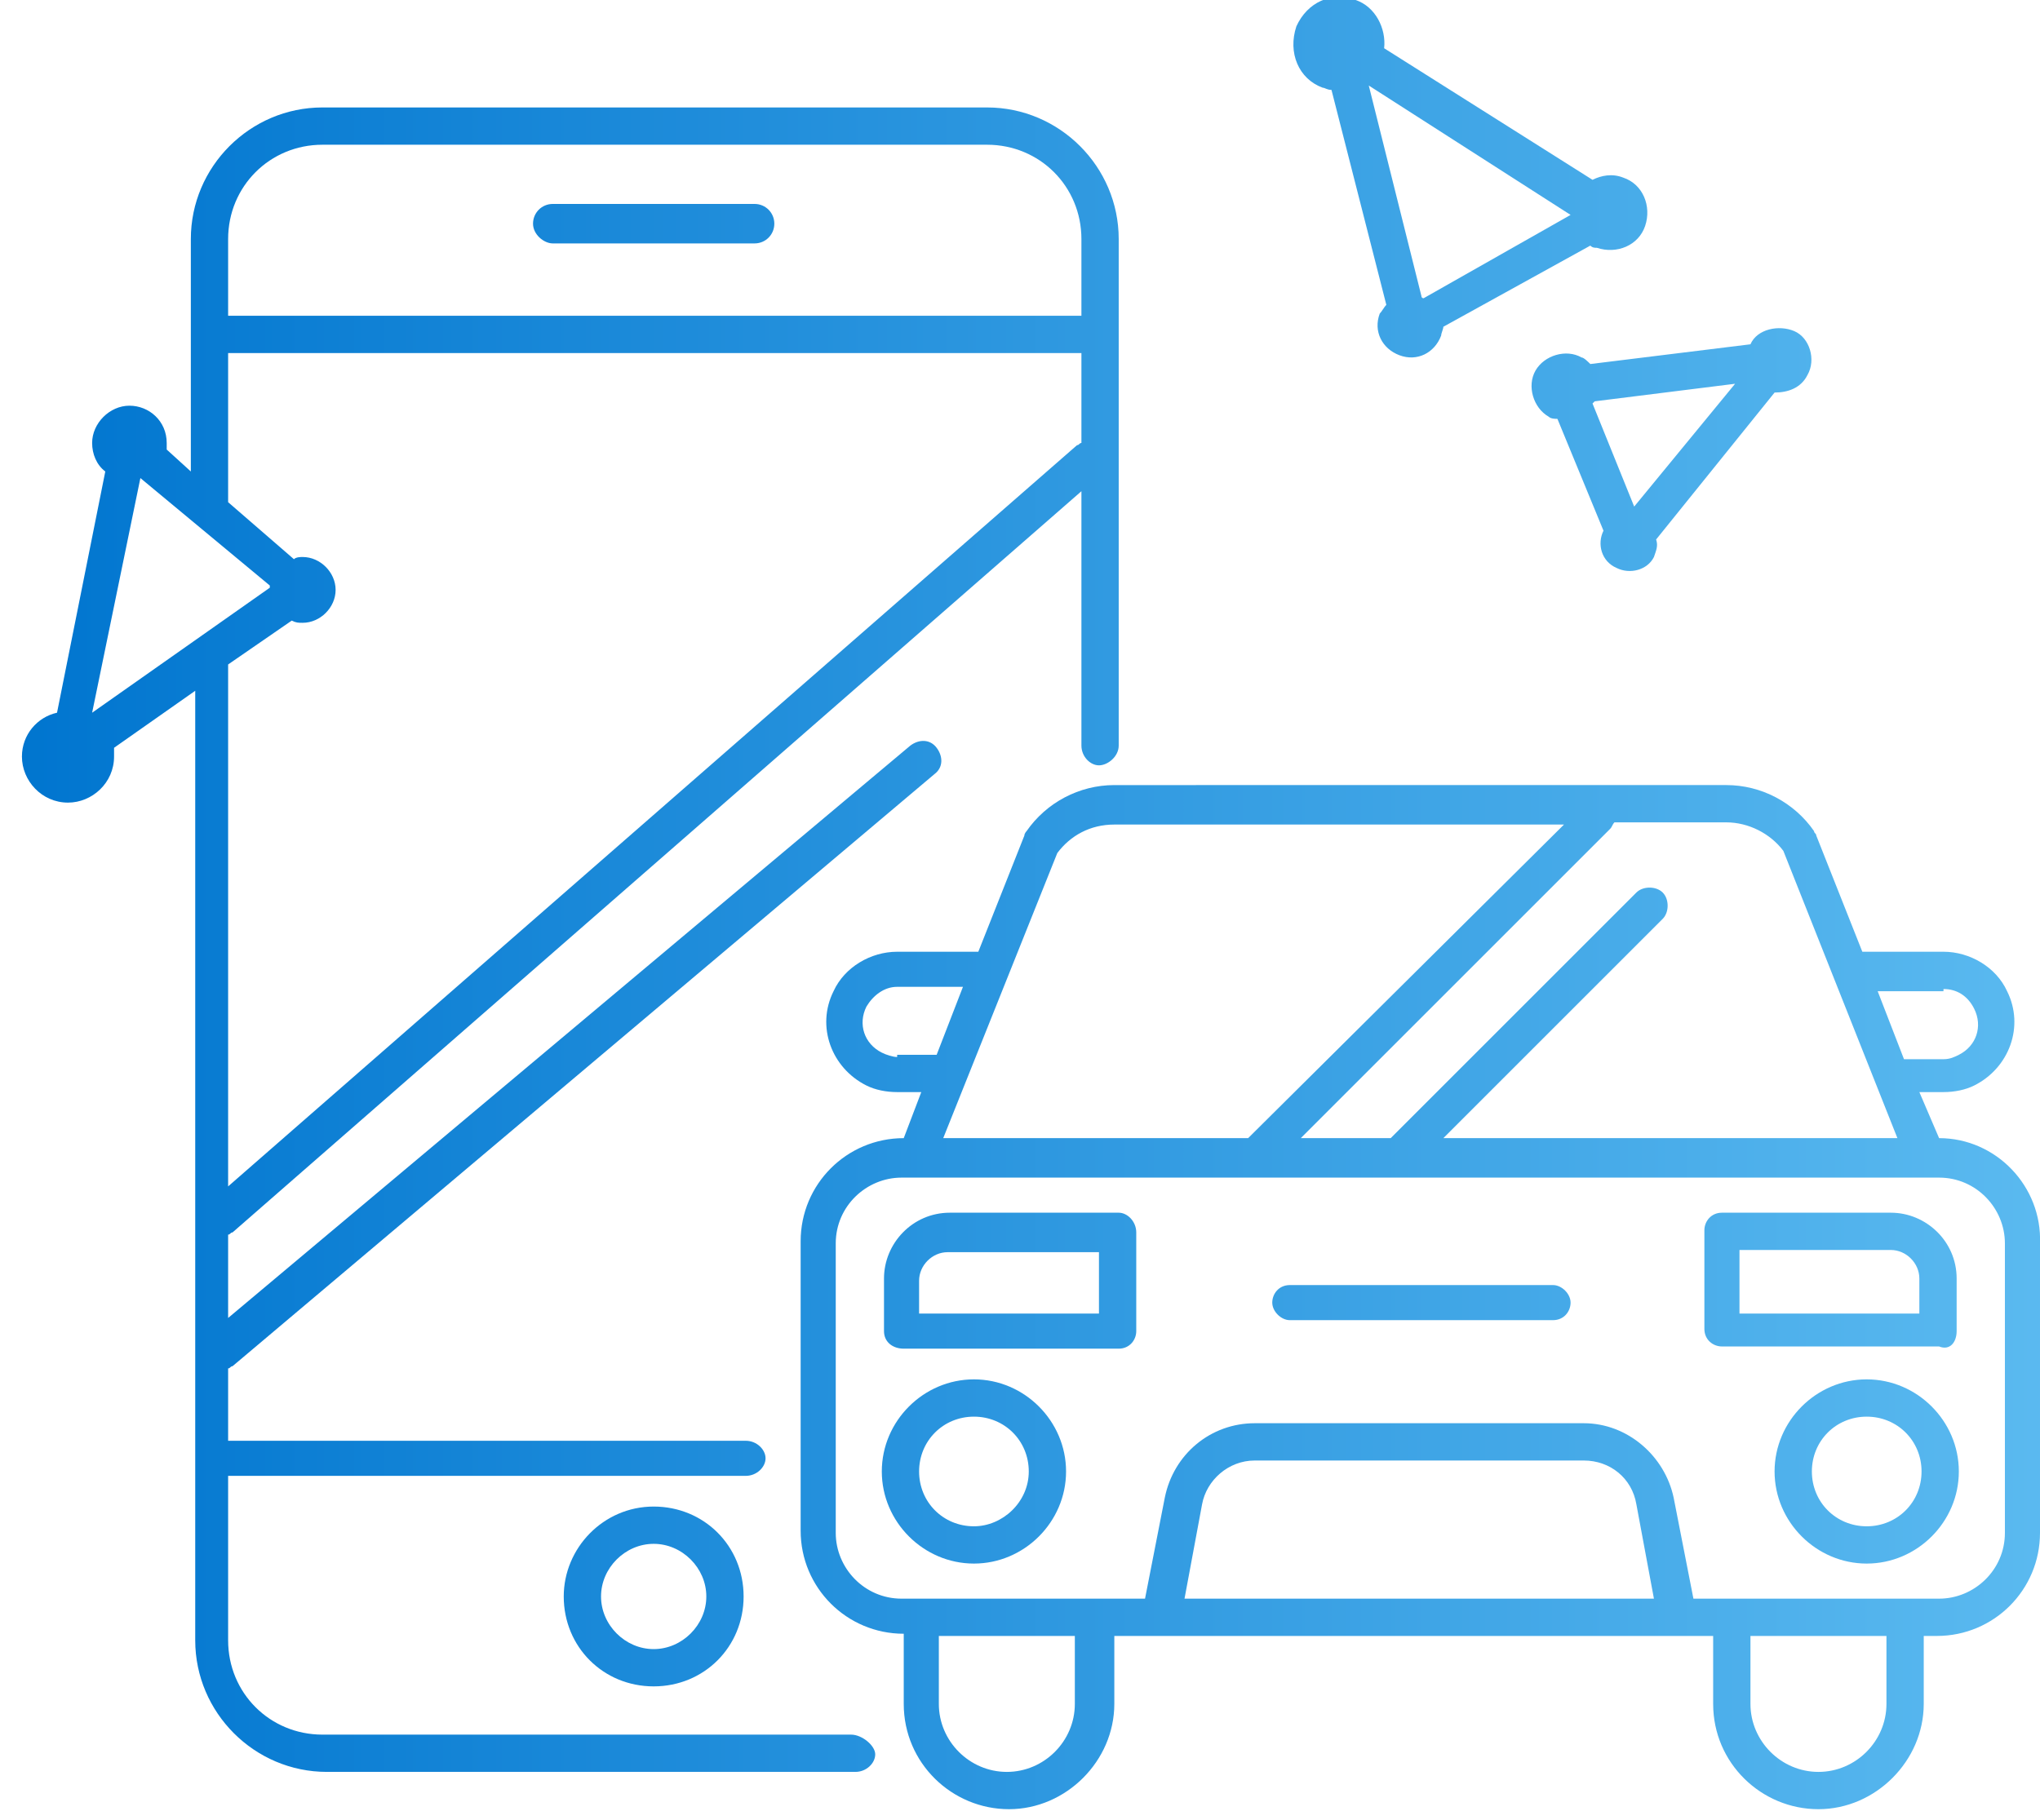
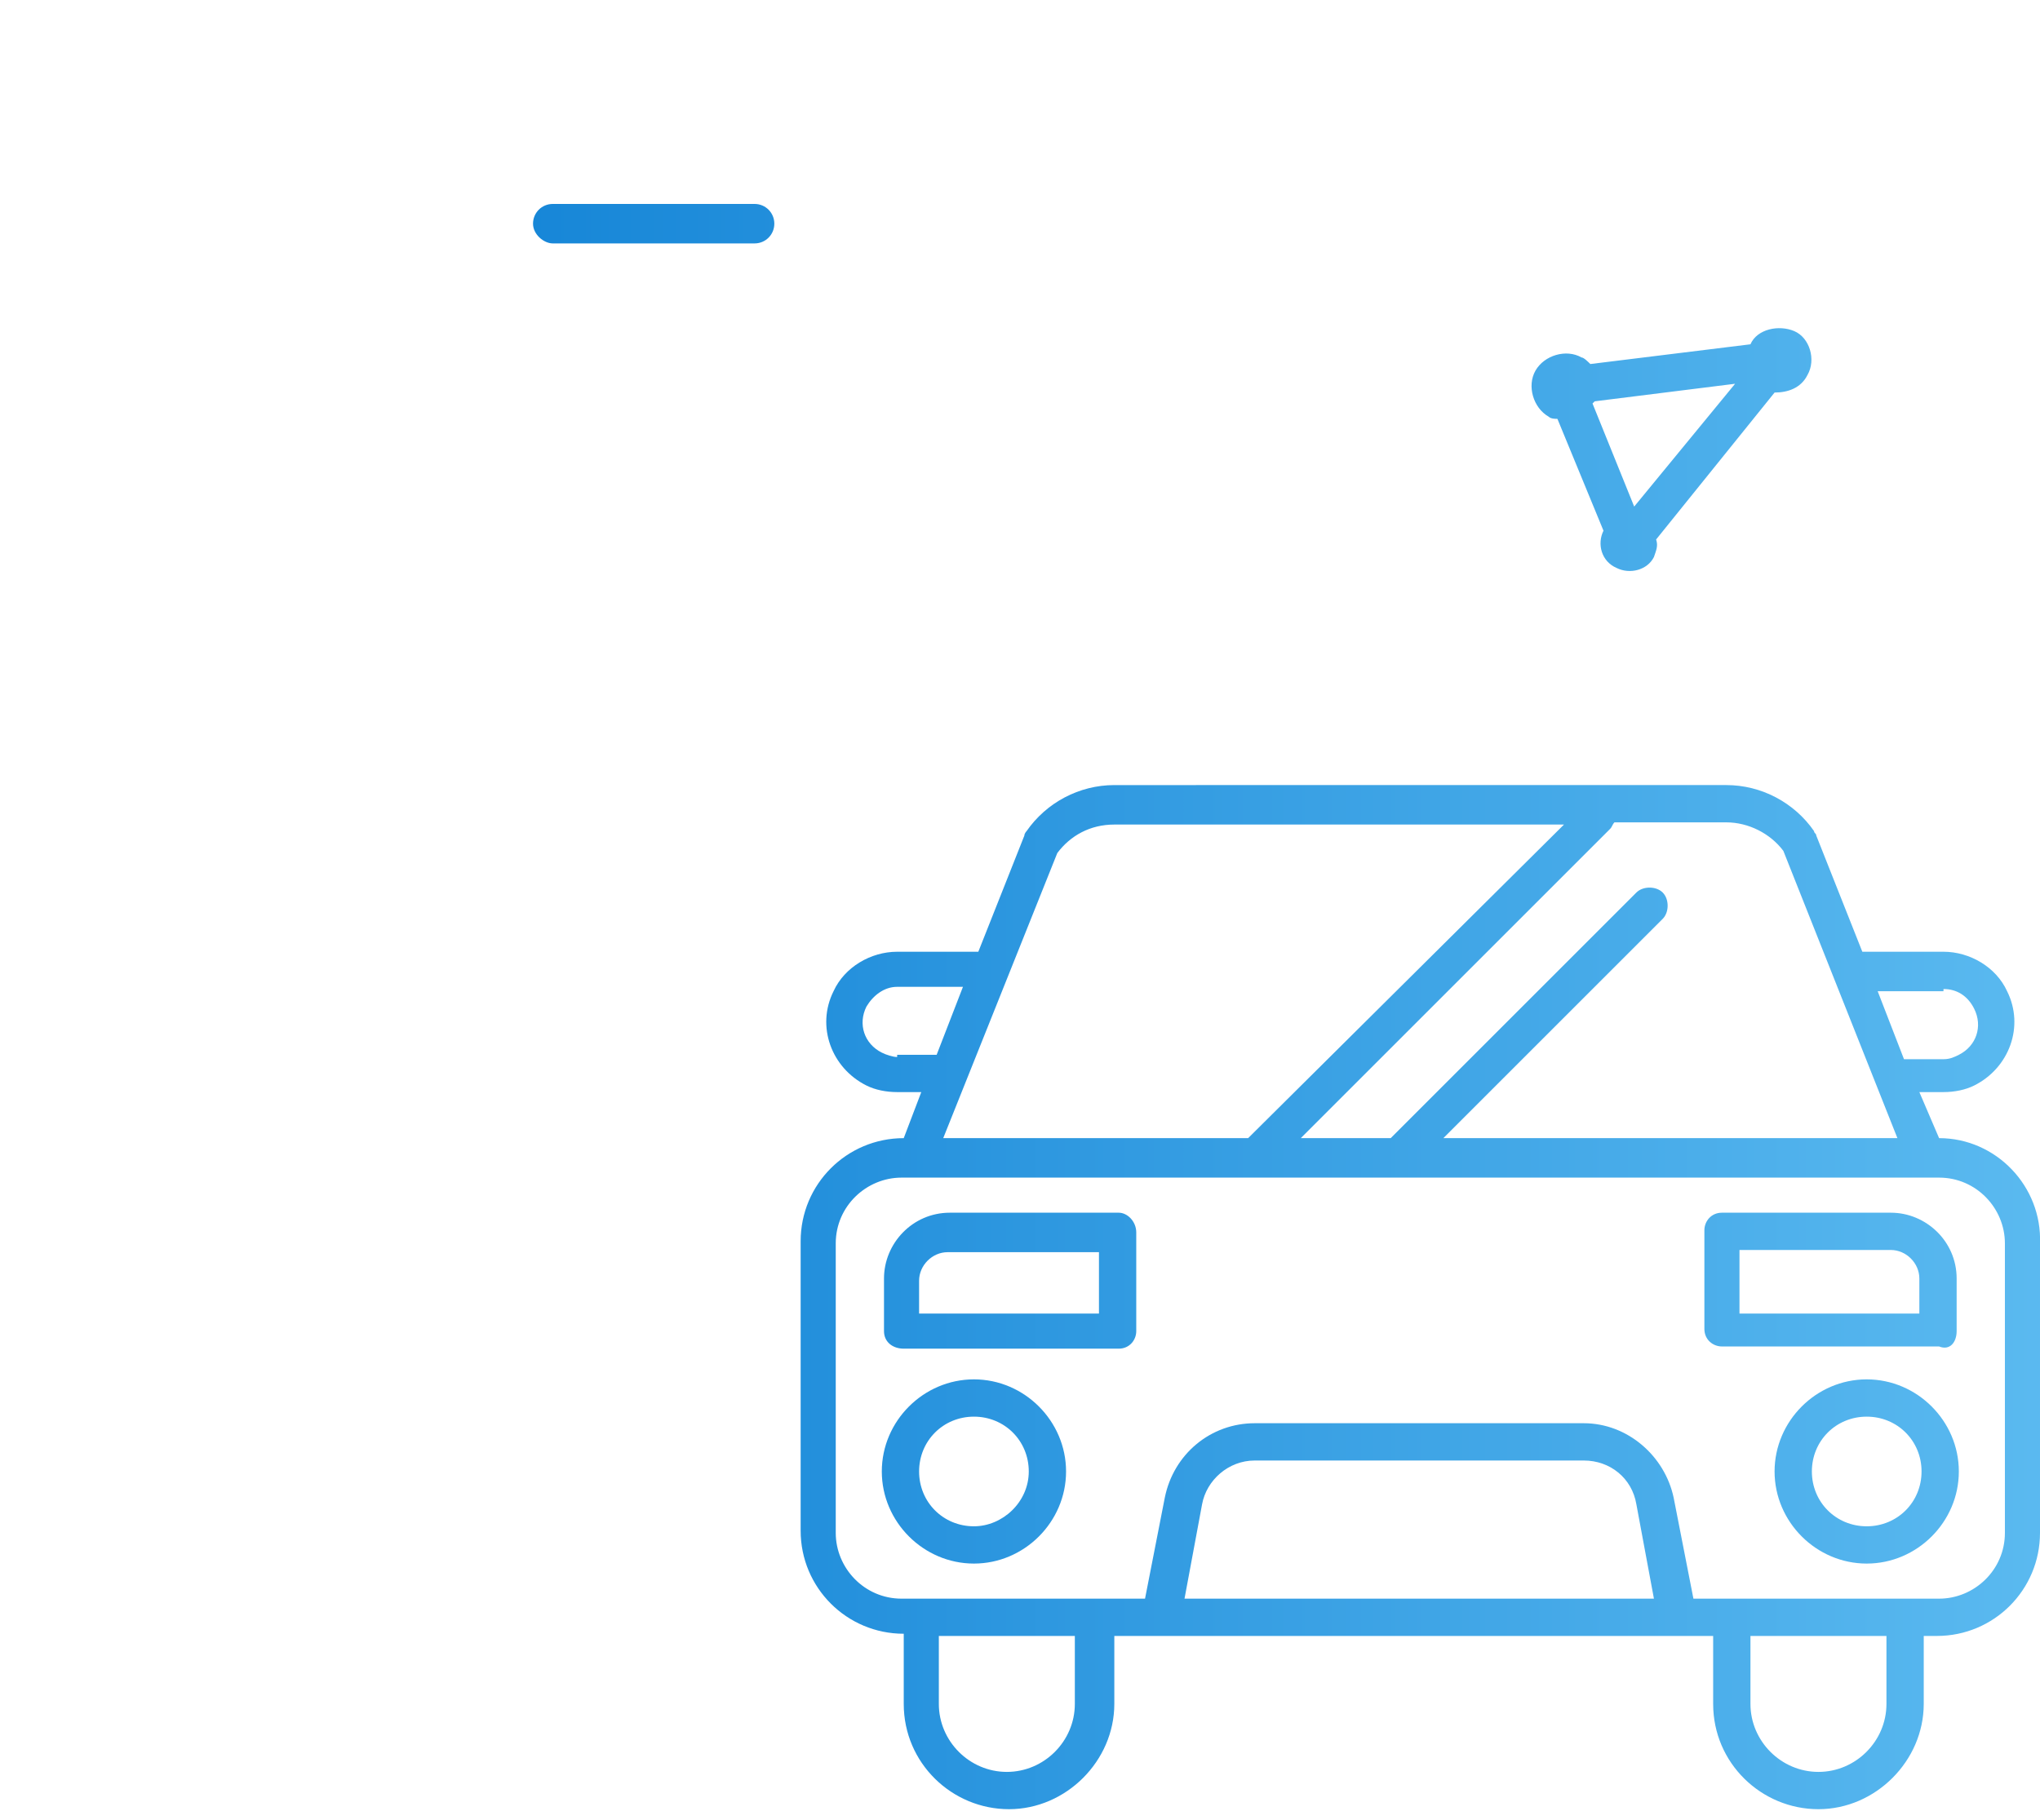
<svg xmlns="http://www.w3.org/2000/svg" version="1.1" id="レイヤー_1" x="0px" y="0px" viewBox="0 0 93 83" style="enable-background:new 0 0 93 83;" xml:space="preserve">
  <style type="text/css">
	.st0{fill:url(#SVGID_1_);}
	.st1{fill:url(#SVGID_2_);}
	.st2{fill:url(#SVGID_3_);}
	.st3{fill:url(#SVGID_4_);}
	.st4{fill:url(#SVGID_5_);}
	.st5{fill:url(#SVGID_6_);}
	.st6{fill:url(#SVGID_7_);}
	.st7{fill:url(#SVGID_8_);}
	.st8{fill:url(#SVGID_9_);}
	.st9{fill:url(#SVGID_10_);}
	.st10{fill:url(#SVGID_11_);}
</style>
  <g>
    <linearGradient id="SVGID_1_" gradientUnits="userSpaceOnUse" x1="0.593" y1="42.818" x2="93.812" y2="42.818">
      <stop offset="0" style="stop-color:#0075CF" />
      <stop offset="1" style="stop-color:#5BBAF0" />
    </linearGradient>
-     <path class="st0" d="M38.8,79.1H14.7c-2.4,0-4.3-1.9-4.3-4.3v-7.5H34c0.5,0,0.9-0.4,0.9-0.8s-0.4-0.8-0.9-0.8H10.4v-3.3   c0.1,0,0.1-0.1,0.2-0.1l32-27c0.4-0.3,0.4-0.8,0.1-1.2c-0.3-0.4-0.8-0.4-1.2-0.1L10.4,60.1v-3.8c0.1,0,0.1-0.1,0.2-0.1l38.7-33.8   V34c0,0.5,0.4,0.9,0.8,0.9S51,34.5,51,34V10.9c0-3.3-2.7-6-6-6H14.7c-3.3,0-6,2.7-6,6v10.6l-1.1-1c0-0.1,0-0.2,0-0.3   c0-1-0.8-1.7-1.7-1.7s-1.7,0.8-1.7,1.7c0,0.5,0.2,1,0.6,1.3l-2.2,11c-0.9,0.2-1.6,1-1.6,2c0,1.1,0.9,2.1,2.1,2.1   c1.1,0,2.1-0.9,2.1-2.1c0-0.1,0-0.3,0-0.4l3.7-2.6v43.3c0,3.3,2.7,6,6,6h24.1c0.5,0,0.9-0.4,0.9-0.8S39.3,79.1,38.8,79.1z    M14.7,6.6H45c2.4,0,4.3,1.9,4.3,4.3v3.5H10.4v-3.5C10.4,8.5,12.3,6.6,14.7,6.6z M6.4,21.8C6.4,21.8,6.4,21.8,6.4,21.8l5.9,4.9   c0,0,0,0.1,0,0.1c0,0,0,0,0,0l-8.1,5.7L6.4,21.8z M13.3,28.3c0.2,0.1,0.3,0.1,0.5,0.1c0.8,0,1.5-0.7,1.5-1.5c0-0.8-0.7-1.5-1.5-1.5   c-0.1,0-0.3,0-0.4,0.1l-3-2.6v-6.8h38.9v4.1c-0.1,0-0.1,0.1-0.2,0.1L10.4,54.1V30.5c0-0.1,0-0.1,0-0.2L13.3,28.3z" />
    <linearGradient id="SVGID_2_" gradientUnits="userSpaceOnUse" x1="0.593" y1="72.805" x2="93.812" y2="72.805">
      <stop offset="0" style="stop-color:#0075CF" />
      <stop offset="1" style="stop-color:#5BBAF0" />
    </linearGradient>
-     <path class="st1" d="M25.7,72.8c0,2.3,1.8,4.1,4.1,4.1s4.1-1.8,4.1-4.1c0-2.3-1.8-4.1-4.1-4.1S25.7,70.6,25.7,72.8z M32.2,72.8   c0,1.3-1.1,2.4-2.4,2.4c-1.3,0-2.4-1.1-2.4-2.4c0-1.3,1.1-2.4,2.4-2.4C31.1,70.4,32.2,71.5,32.2,72.8z" />
    <linearGradient id="SVGID_3_" gradientUnits="userSpaceOnUse" x1="0.593" y1="10.225" x2="93.812" y2="10.225">
      <stop offset="0" style="stop-color:#0075CF" />
      <stop offset="1" style="stop-color:#5BBAF0" />
    </linearGradient>
    <path class="st2" d="M25.2,11.1h9.2c0.5,0,0.9-0.4,0.9-0.9s-0.4-0.9-0.9-0.9h-9.2c-0.5,0-0.9,0.4-0.9,0.9S24.8,11.1,25.2,11.1z" />
    <linearGradient id="SVGID_4_" gradientUnits="userSpaceOnUse" x1="0.593" y1="8.217" x2="93.812" y2="8.217">
      <stop offset="0" style="stop-color:#0075CF" />
      <stop offset="1" style="stop-color:#5BBAF0" />
    </linearGradient>
-     <path class="st3" d="M60.3,4c0.1,0,0.2,0.1,0.4,0.1l2.5,9.8c-0.1,0.1-0.2,0.3-0.3,0.4c-0.3,0.8,0.1,1.6,0.9,1.9   c0.8,0.3,1.6-0.1,1.9-0.9c0-0.1,0.1-0.3,0.1-0.4l6.7-3.7c0.1,0.1,0.2,0.1,0.3,0.1c0.9,0.3,1.9-0.1,2.2-1c0.3-0.9-0.1-1.9-1-2.2   c-0.5-0.2-1-0.1-1.4,0.1l-9.5-6c0.1-0.9-0.4-1.9-1.3-2.2c-1.1-0.4-2.2,0.1-2.7,1.2C58.7,2.4,59.2,3.6,60.3,4z M71.6,9.8   C71.6,9.8,71.6,9.9,71.6,9.8l-6.7,3.8c0,0-0.1,0-0.1-0.1c0,0,0,0,0,0l-2.4-9.6L71.6,9.8z" />
    <linearGradient id="SVGID_5_" gradientUnits="userSpaceOnUse" x1="0.593" y1="20.428" x2="93.812" y2="20.428">
      <stop offset="0" style="stop-color:#0075CF" />
      <stop offset="1" style="stop-color:#5BBAF0" />
    </linearGradient>
    <path class="st4" d="M72.5,16.6c-0.1-0.1-0.3-0.3-0.4-0.3c-0.7-0.4-1.7-0.1-2.1,0.6c-0.4,0.7-0.1,1.7,0.6,2.1   c0.1,0.1,0.3,0.1,0.4,0.1l2.1,5.1c-0.3,0.6-0.1,1.4,0.6,1.7c0.6,0.3,1.4,0.1,1.7-0.5c0.1-0.3,0.2-0.5,0.1-0.8l5.4-6.7   c0.6,0,1.2-0.2,1.5-0.8c0.4-0.7,0.1-1.7-0.6-2s-1.7-0.1-2,0.6c0,0,0,0,0,0L72.5,16.6z M74.5,23.1l-1.9-4.7c0,0,0.1-0.1,0.1-0.1   c0,0,0,0,0,0l6.4-0.8L74.5,23.1z" />
    <linearGradient id="SVGID_6_" gradientUnits="userSpaceOnUse" x1="0.593" y1="58.454" x2="93.812" y2="58.454">
      <stop offset="0" style="stop-color:#0075CF" />
      <stop offset="1" style="stop-color:#5BBAF0" />
    </linearGradient>
    <path class="st5" d="M89.2,60.7v-2.4c0-1.7-1.4-3-3-3h-7.7c-0.5,0-0.8,0.4-0.8,0.8v4.5c0,0.5,0.4,0.8,0.8,0.8h9.9   C88.9,61.6,89.2,61.2,89.2,60.7z M87.5,59.9h-8.2V57h6.9c0.7,0,1.3,0.6,1.3,1.3V59.9z" />
    <linearGradient id="SVGID_7_" gradientUnits="userSpaceOnUse" x1="0.593" y1="67.114" x2="93.812" y2="67.114">
      <stop offset="0" style="stop-color:#0075CF" />
      <stop offset="1" style="stop-color:#5BBAF0" />
    </linearGradient>
    <path class="st6" d="M85.1,62.9c-2.3,0-4.2,1.9-4.2,4.2s1.9,4.2,4.2,4.2s4.2-1.9,4.2-4.2S87.4,62.9,85.1,62.9z M85.1,69.6   c-1.4,0-2.5-1.1-2.5-2.5s1.1-2.5,2.5-2.5s2.5,1.1,2.5,2.5S86.5,69.6,85.1,69.6z" />
    <linearGradient id="SVGID_8_" gradientUnits="userSpaceOnUse" x1="0.593" y1="58.454" x2="93.812" y2="58.454">
      <stop offset="0" style="stop-color:#0075CF" />
      <stop offset="1" style="stop-color:#5BBAF0" />
    </linearGradient>
    <path class="st7" d="M51,55.3h-7.7c-1.7,0-3,1.4-3,3v2.4c0,0.5,0.4,0.8,0.9,0.8H51c0.5,0,0.8-0.4,0.8-0.8v-4.5   C51.8,55.7,51.4,55.3,51,55.3z M50.1,59.9h-8.2v-1.5c0-0.7,0.6-1.3,1.3-1.3h6.9V59.9z" />
    <linearGradient id="SVGID_9_" gradientUnits="userSpaceOnUse" x1="0.593" y1="67.114" x2="93.812" y2="67.114">
      <stop offset="0" style="stop-color:#0075CF" />
      <stop offset="1" style="stop-color:#5BBAF0" />
    </linearGradient>
    <path class="st8" d="M44.4,62.9c-2.3,0-4.2,1.9-4.2,4.2s1.9,4.2,4.2,4.2c2.3,0,4.2-1.9,4.2-4.2S46.7,62.9,44.4,62.9z M44.4,69.6   c-1.4,0-2.5-1.1-2.5-2.5s1.1-2.5,2.5-2.5c1.4,0,2.5,1.1,2.5,2.5S45.7,69.6,44.4,69.6z" />
    <linearGradient id="SVGID_10_" gradientUnits="userSpaceOnUse" x1="0.593" y1="59.209" x2="93.812" y2="59.209">
      <stop offset="0" style="stop-color:#0075CF" />
      <stop offset="1" style="stop-color:#5BBAF0" />
    </linearGradient>
    <path class="st9" d="M88.4,51.9L88.4,51.9l-0.9-2.1h1.1c0.5,0,1-0.1,1.4-0.3c1.6-0.8,2.3-2.7,1.5-4.3c-0.5-1.1-1.7-1.8-2.9-1.8   c0,0,0,0,0,0h-3.7l-2.1-5.3c0-0.1-0.1-0.1-0.1-0.2c-0.9-1.3-2.4-2.1-4-2.1c0,0,0,0,0,0H50.8c0,0,0,0,0,0c-1.6,0-3.1,0.8-4,2.1   c0,0-0.1,0.1-0.1,0.2l-2.1,5.3h-3.7c0,0,0,0,0,0c-1.2,0-2.4,0.7-2.9,1.8c-0.8,1.6-0.1,3.5,1.5,4.3c0.4,0.2,0.9,0.3,1.4,0.3H42   l-0.8,2.1h0c-2.6,0-4.7,2.1-4.7,4.7v13.2c0,2.6,2.1,4.7,4.7,4.7v3.2c0,2.7,2.2,4.8,4.8,4.8s4.8-2.2,4.8-4.8v-3.1h27.3v3.1   c0,2.7,2.2,4.8,4.8,4.8s4.8-2.2,4.8-4.8v-3.1h0.6c2.6,0,4.7-2.1,4.7-4.7V56.7C93.1,54.1,91,51.9,88.4,51.9z M88.6,45.1   C88.6,45.1,88.6,45.1,88.6,45.1c0.6,0,1.1,0.3,1.4,0.9c0.4,0.8,0.1,1.7-0.7,2.1c-0.2,0.1-0.4,0.2-0.7,0.2h-1.8l-1.2-3.1H88.6z    M78.7,37.5C78.7,37.5,78.7,37.5,78.7,37.5c1,0,2,0.5,2.6,1.3l5.2,13.1H65.8l10-10c0.3-0.3,0.3-0.9,0-1.2c-0.3-0.3-0.9-0.3-1.2,0   L63.4,51.9h-4.1l14.1-14.1c0.1-0.1,0.1-0.2,0.2-0.3H78.7z M40.9,48.2c-0.2,0-0.5-0.1-0.7-0.2c-0.8-0.4-1.1-1.3-0.7-2.1   c0.3-0.5,0.8-0.9,1.4-0.9c0,0,0,0,0,0h3l-1.2,3.1H40.9z M48.2,38.9c0.6-0.8,1.5-1.3,2.6-1.3c0,0,0,0,0,0h20.5L56.9,51.9H43   L48.2,38.9z M49,77.7c0,1.7-1.4,3.1-3.1,3.1s-3.1-1.4-3.1-3.1v-3.1H49V77.7z M54,72.9l0.8-4.3c0.2-1.1,1.2-2,2.4-2h15   c1.2,0,2.2,0.8,2.4,2l0.8,4.3H54z M86,77.7c0,1.7-1.4,3.1-3.1,3.1s-3.1-1.4-3.1-3.1v-3.1H86V77.7z M91.4,69.9c0,1.7-1.4,3-3,3H77.2   l-0.9-4.6c-0.4-1.9-2.1-3.4-4.1-3.4h-15c-2,0-3.7,1.4-4.1,3.4l-0.9,4.6H41.1c-1.7,0-3-1.4-3-3V56.7c0-1.7,1.4-3,3-3h47.3   c1.7,0,3,1.4,3,3V69.9z" />
    <linearGradient id="SVGID_11_" gradientUnits="userSpaceOnUse" x1="0.593" y1="59.49" x2="93.812" y2="59.49">
      <stop offset="0" style="stop-color:#0075CF" />
      <stop offset="1" style="stop-color:#5BBAF0" />
    </linearGradient>
-     <path class="st10" d="M70.8,58.6h-12c-0.5,0-0.8,0.4-0.8,0.8s0.4,0.8,0.8,0.8h12c0.5,0,0.8-0.4,0.8-0.8S71.2,58.6,70.8,58.6z" />
  </g>
</svg>